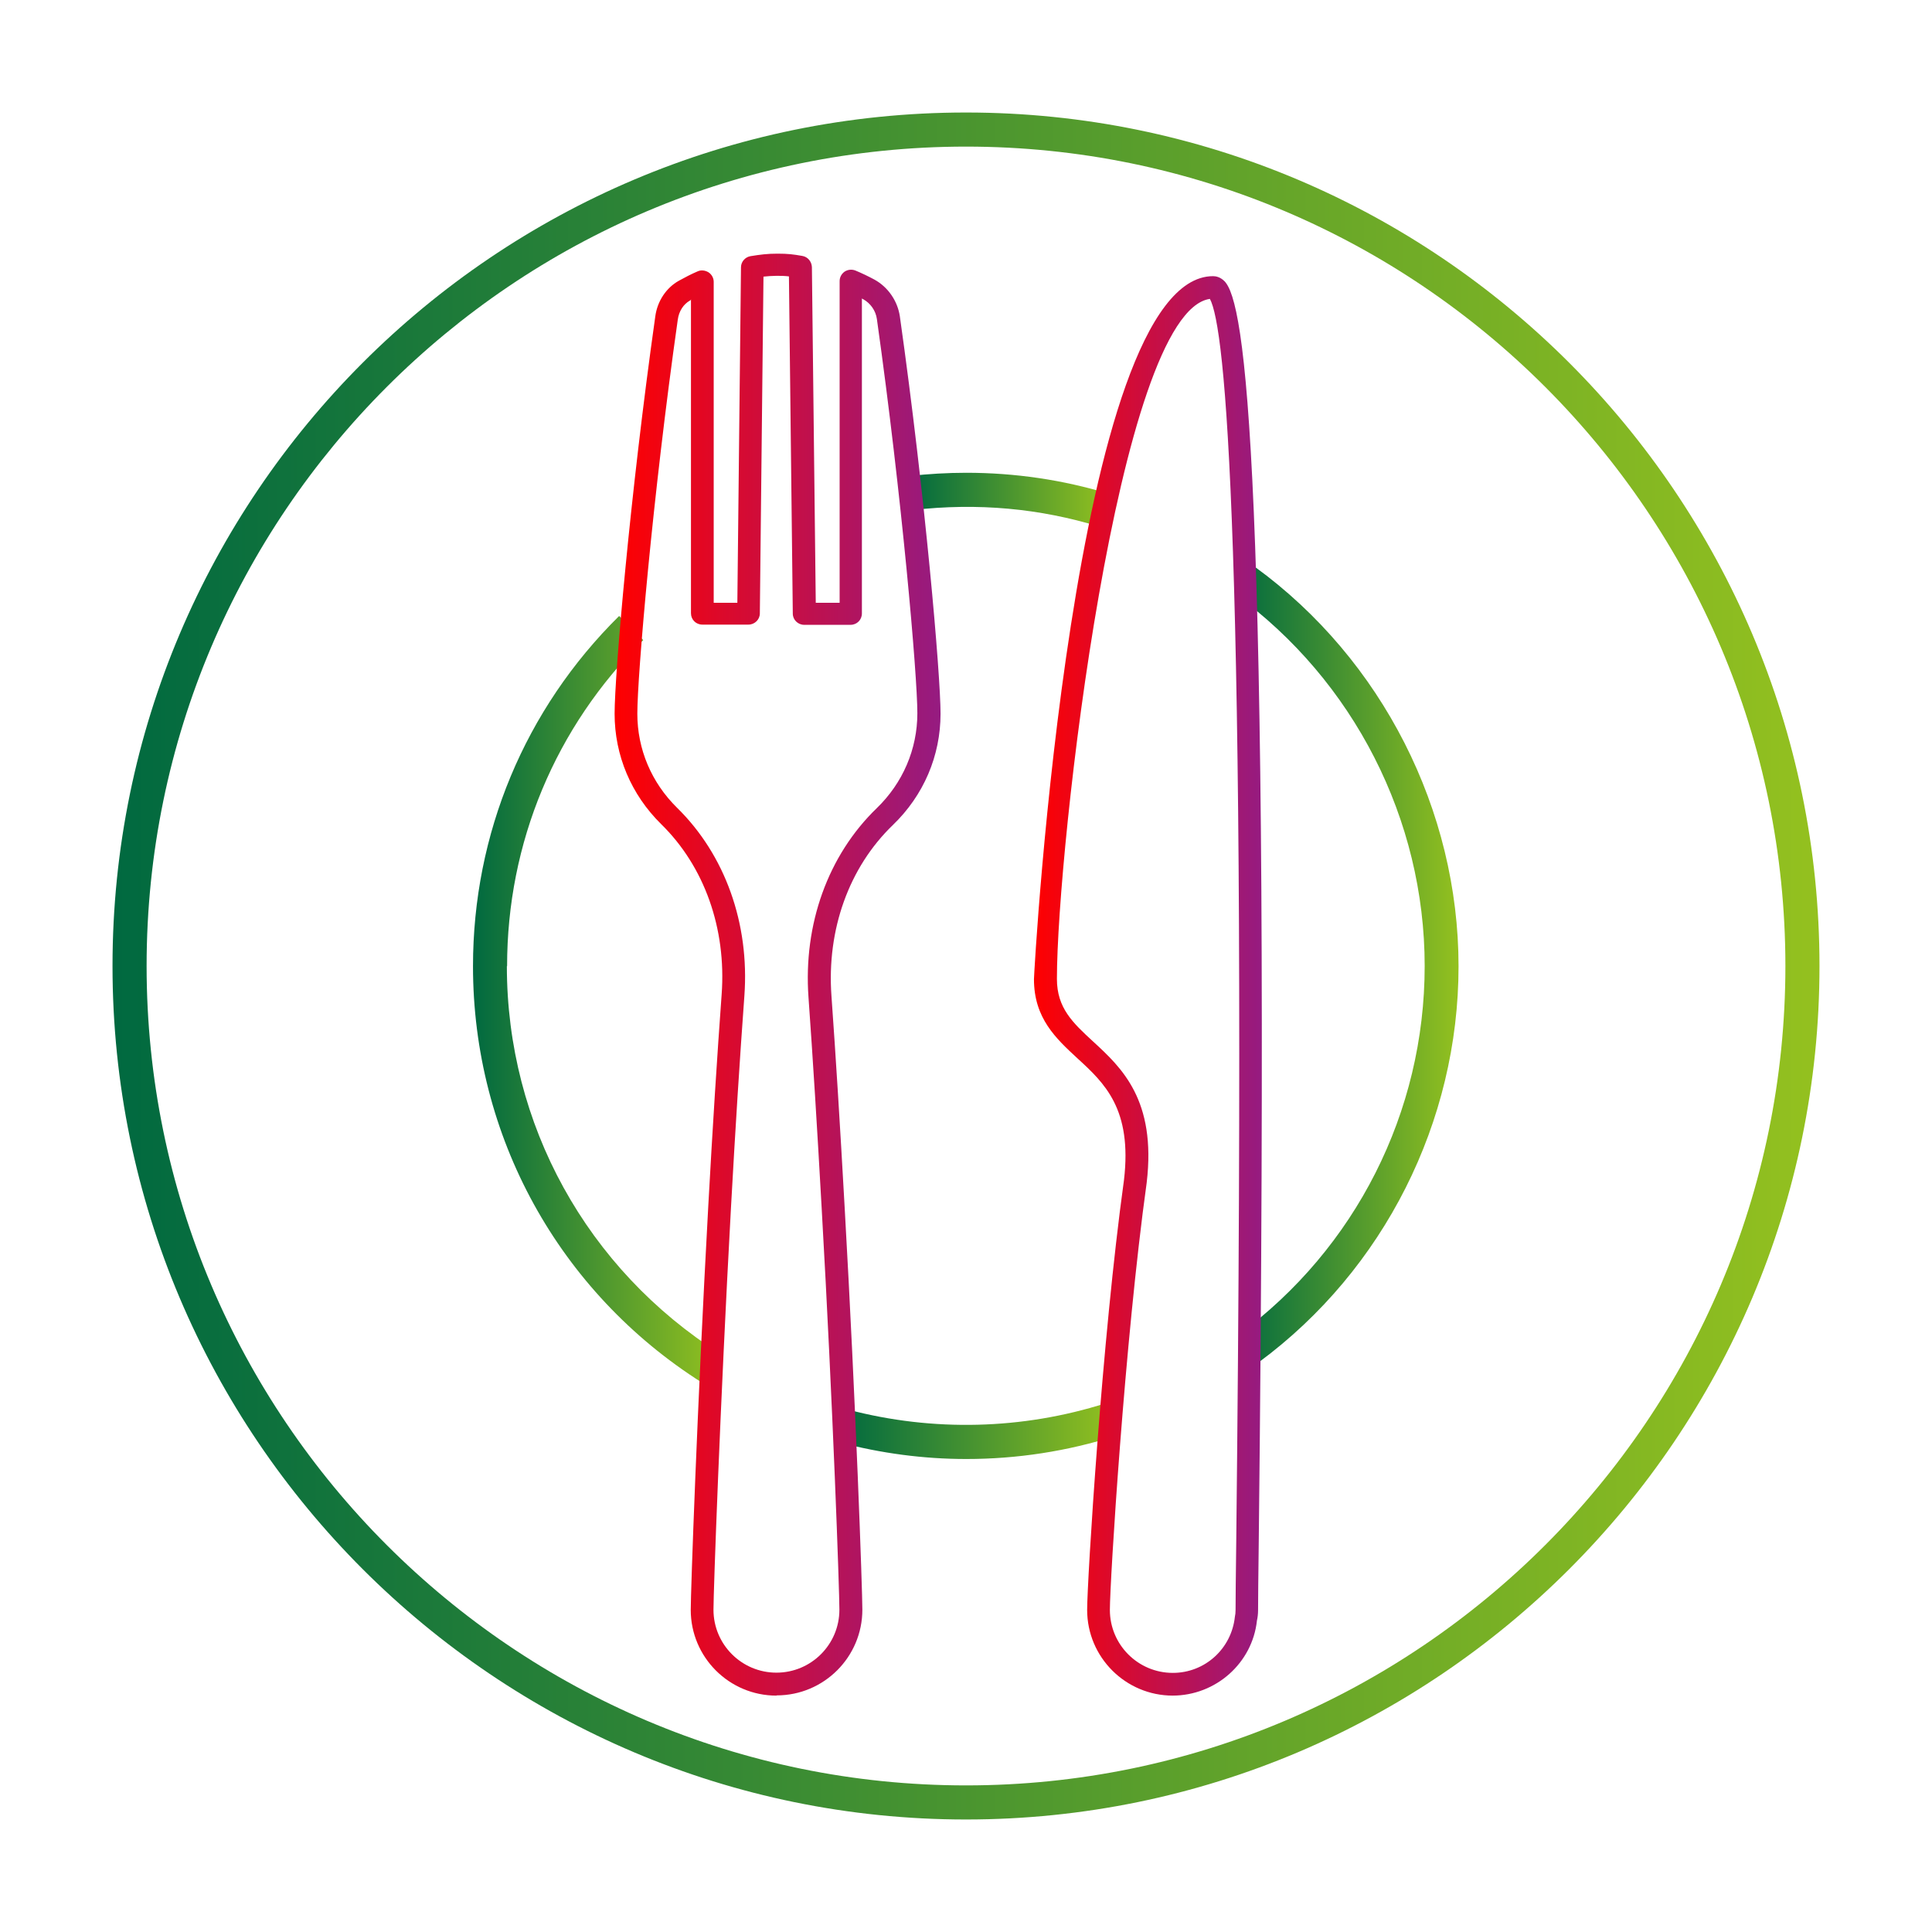
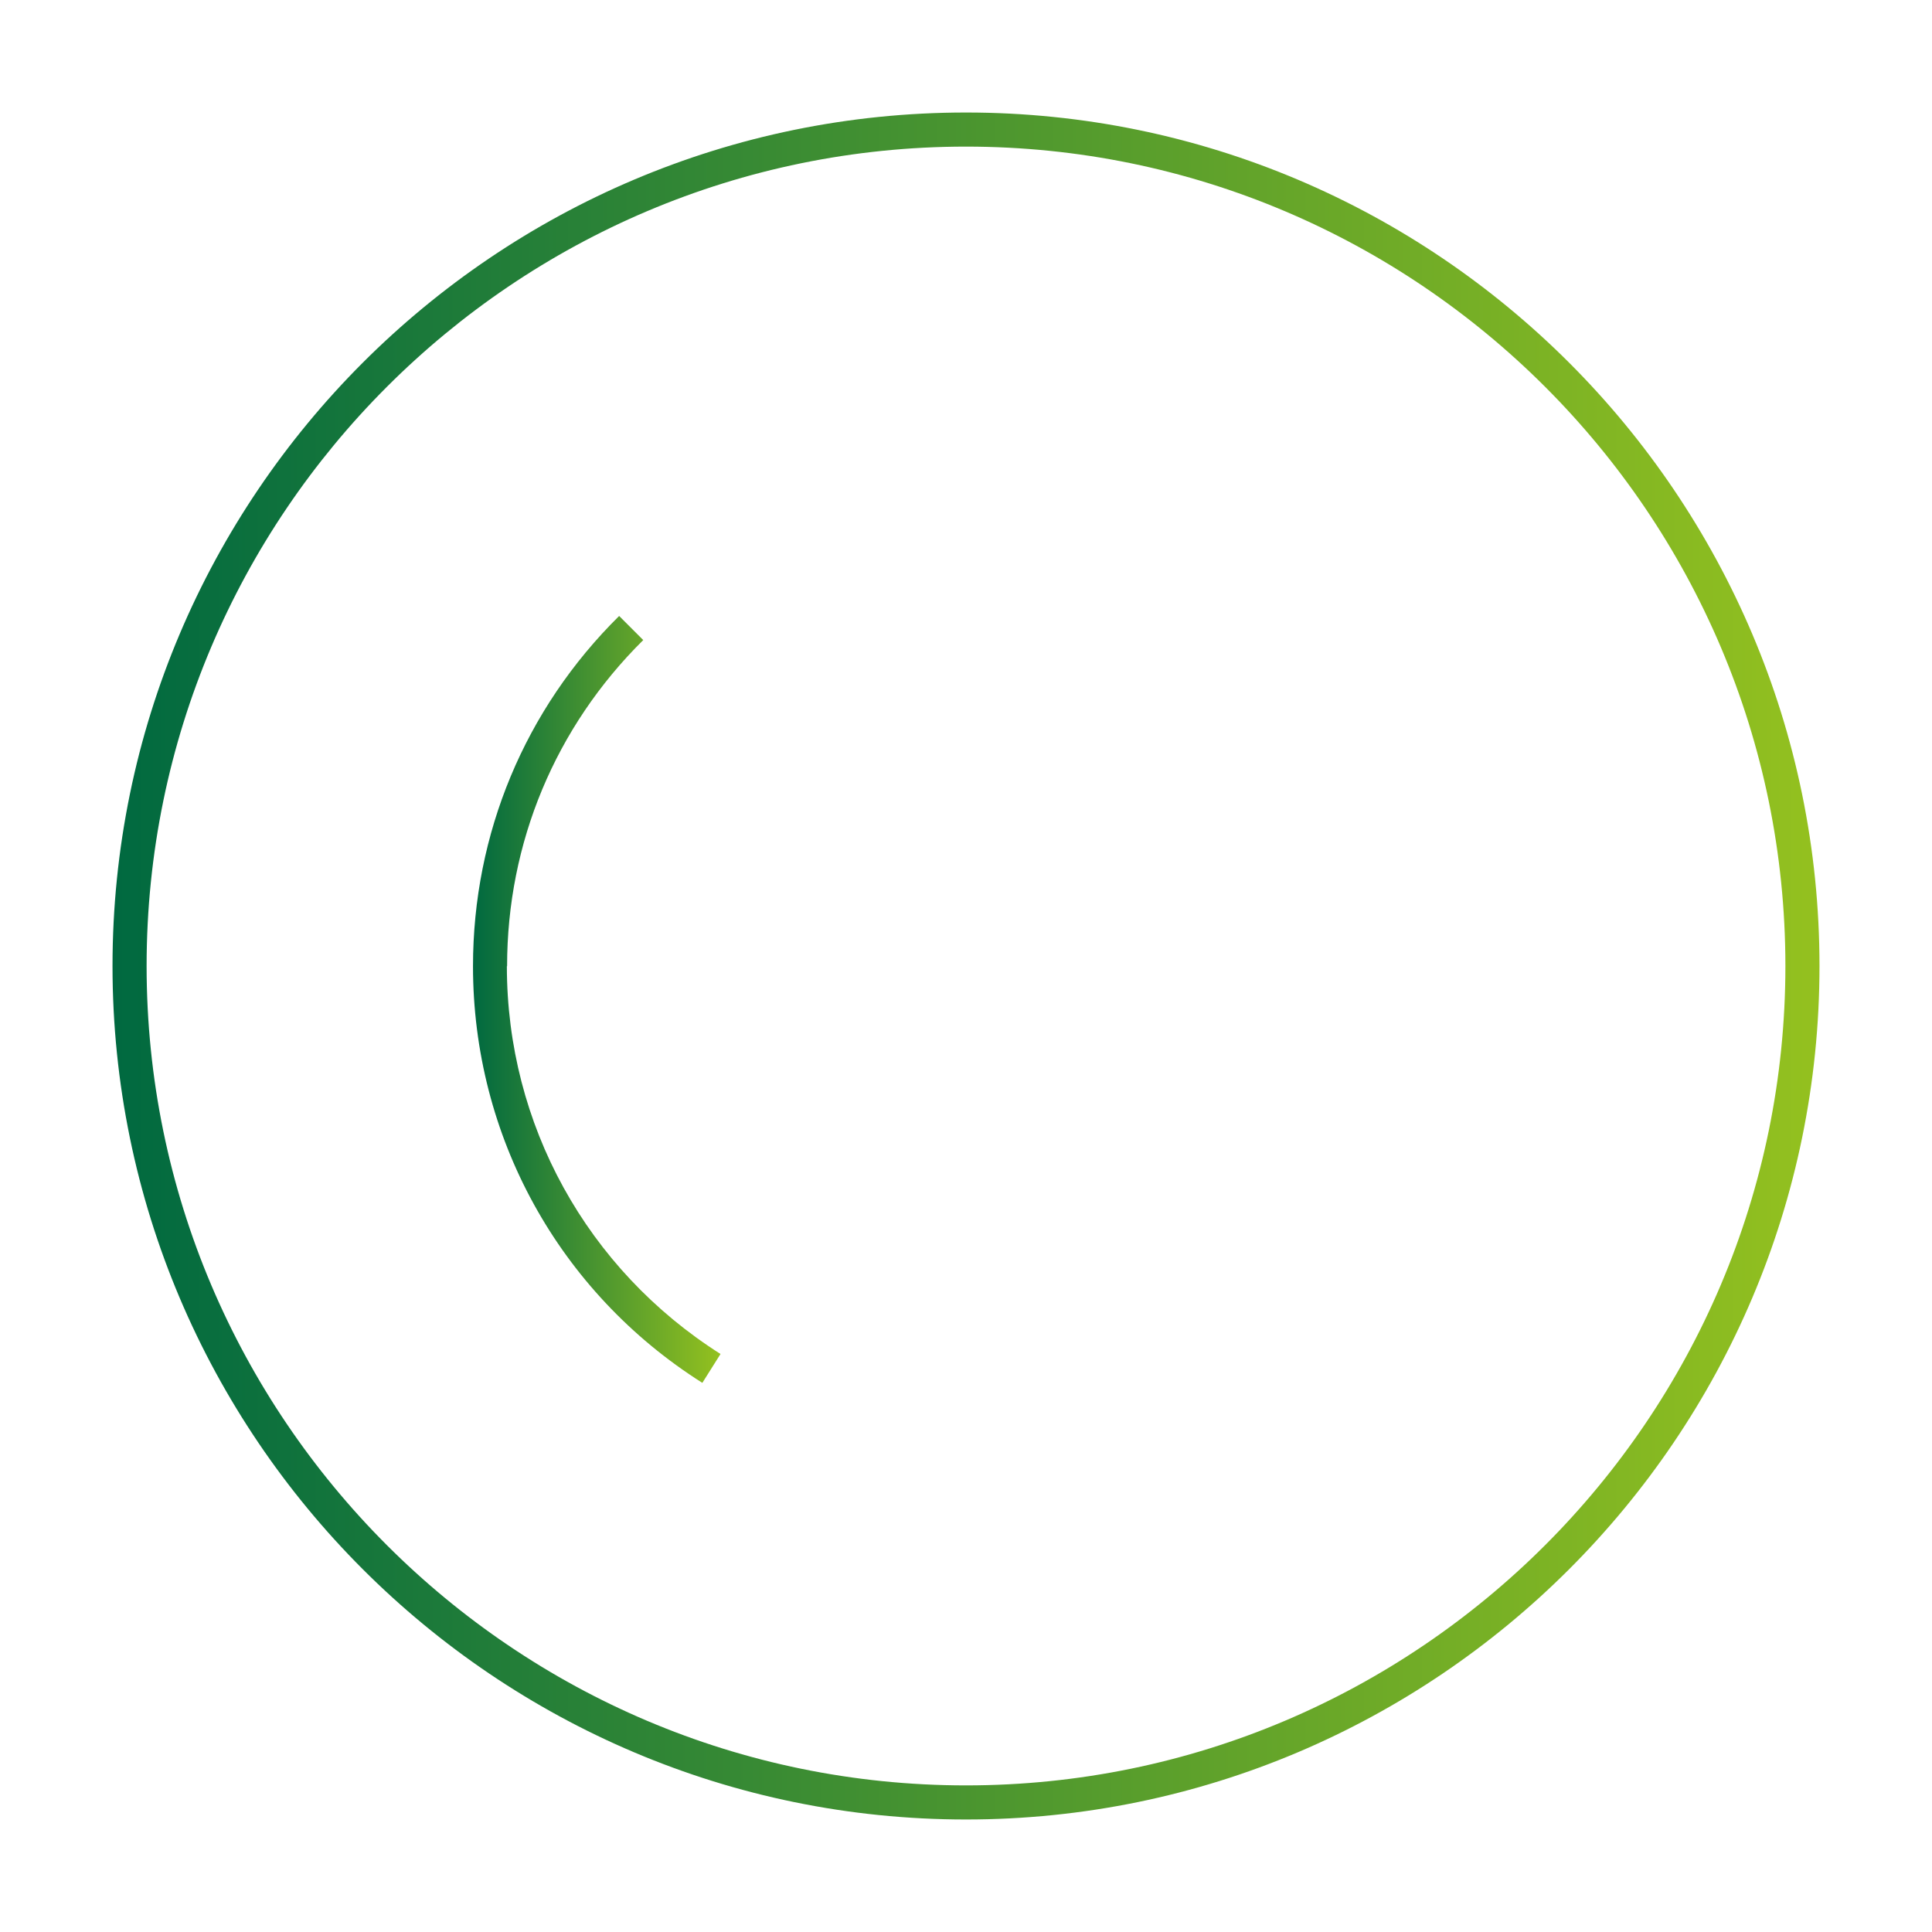
<svg xmlns="http://www.w3.org/2000/svg" xmlns:xlink="http://www.w3.org/1999/xlink" id="a" data-name="Layer 1" width="85" height="85" viewBox="0 0 85 85">
  <defs>
    <linearGradient id="b" data-name="prowind-green-gradient" x1="36.93" y1="62.96" x2="49.09" y2="62.96" gradientUnits="userSpaceOnUse">
      <stop offset="0" stop-color="#006940" />
      <stop offset="1" stop-color="#94c11f" />
    </linearGradient>
    <linearGradient id="c" data-name="prowind-green-gradient" x1="54.34" y1="42.43" x2="64.18" y2="42.43" xlink:href="#b" />
    <linearGradient id="d" data-name="prowind-green-gradient" x1="40.04" y1="21.99" x2="48.79" y2="21.99" xlink:href="#b" />
    <linearGradient id="e" data-name="prowind-green-gradient" x1="20.81" y1="43.97" x2="31.71" y2="43.97" xlink:href="#b" />
    <linearGradient id="f" data-name="prowind-green-gradient" x1="4.95" y1="42.5" x2="80.05" y2="42.5" xlink:href="#b" />
    <linearGradient id="g" data-name="prowind-red-gradient" x1="45.49" y1="43.37" x2="55.52" y2="43.37" gradientUnits="userSpaceOnUse">
      <stop offset="0" stop-color="red" />
      <stop offset="1" stop-color="#951b81" />
    </linearGradient>
    <linearGradient id="h" data-name="prowind-red-gradient" x1="27.03" y1="42.88" x2="41.36" y2="42.88" xlink:href="#g" />
  </defs>
  <g>
-     <path d="M37.32,62.01l-.38,1.45c1.82.48,3.69.73,5.57.73,2.24,0,4.45-.34,6.59-1.02l-.46-1.43c-3.65,1.16-7.59,1.26-11.32.28Z" style="fill: url(#b);" />
-     <path d="M55.22,24.93l-.88,1.21c5.22,3.8,8.34,9.92,8.34,16.36s-3.05,12.43-8.17,16.21l.89,1.21c5.49-4.06,8.77-10.57,8.77-17.41s-3.35-13.49-8.96-17.57Z" style="fill: url(#c);" />
-     <path d="M48.36,23.17l.44-1.44c-2.03-.62-4.15-.93-6.29-.93-.82,0-1.68.05-2.46.14l.1,1.5c2.88-.33,5.6-.07,8.22.73Z" style="fill: url(#d);" />
    <path d="M22.31,42.51c0-5.43,2.12-10.52,5.99-14.35l-1.06-1.06c-4.15,4.1-6.43,9.58-6.43,15.41,0,7.47,3.77,14.33,10.09,18.33l.8-1.27c-5.88-3.73-9.4-10.1-9.4-17.06Z" style="fill: url(#e);" />
    <path d="M42.5,4.95C21.79,4.95,4.95,21.79,4.95,42.5s16.85,37.55,37.55,37.55,37.55-16.85,37.55-37.55S63.21,4.95,42.5,4.95ZM42.5,78.55c-19.88,0-36.05-16.17-36.05-36.05S22.62,6.45,42.5,6.45s36.05,16.17,36.05,36.05-16.17,36.05-36.05,36.05Z" style="fill: url(#f);" />
  </g>
-   <path d="M51.6,74.6c-2.08,0-3.77-1.69-3.77-3.77,0-1.24.65-11.91,1.62-18.91.37-3.13-.86-4.27-2.05-5.36-.94-.87-1.91-1.76-1.91-3.48,0-.31,1.71-30.93,7.88-30.93.13,0,.32.04.5.22.9.91,2.04,7.65,1.51,55.46-.02,1.55-.03,2.61-.03,3.01,0,.17-.02.32-.05.46-.2,1.86-1.8,3.3-3.72,3.3ZM53.23,13.15c-4.05.58-6.73,24.2-6.73,29.92,0,1.28.7,1.93,1.59,2.75,1.25,1.15,2.79,2.57,2.36,6.21-.97,6.99-1.62,17.57-1.62,18.8,0,1.53,1.24,2.77,2.77,2.77,1.41,0,2.58-1.06,2.73-2.47.02-.1.03-.17.03-.3,0-.4.01-1.46.03-3.02.49-44.44-.49-53.44-1.16-54.66Z" style="fill: url(#g);" />
-   <path d="M34.16,74.6c-2.08,0-3.77-1.69-3.77-3.77,0-.8.28-8.85.77-17.75.19-3.46.39-6.6.59-9.34.21-2.89-.76-5.62-2.66-7.48-1.32-1.3-2.05-3.02-2.05-4.86,0-1.7.68-9.63,1.79-17.48.09-.67.48-1.26,1.04-1.57.27-.15.54-.29.82-.41.15-.07.33-.05.48.04.14.09.23.25.23.42v14.12h1.04l.16-14.76c0-.24.18-.45.42-.49.44-.07.73-.11,1.19-.11s.69.03,1.09.1c.24.04.41.25.42.49l.17,14.77h1.05v-14.15c0-.17.08-.32.22-.42.14-.09.31-.11.47-.05.29.12.56.25.84.4.6.33,1.02.94,1.12,1.62,1.11,7.85,1.79,15.78,1.79,17.48,0,1.85-.74,3.59-2.1,4.9h0c-1.93,1.86-2.91,4.6-2.7,7.51.19,2.66.38,5.7.58,9.29.5,8.8.78,16.89.78,17.72,0,2.08-1.69,3.77-3.77,3.77ZM30.39,13.2s-.02.01-.03.02c-.29.16-.49.47-.54.84-1.11,7.81-1.78,15.67-1.78,17.34,0,1.56.62,3.03,1.75,4.14,2.11,2.07,3.19,5.09,2.96,8.27-.2,2.73-.4,5.87-.59,9.32-.48,8.72-.77,16.92-.77,17.69,0,1.53,1.24,2.77,2.77,2.77s2.77-1.24,2.77-2.77c0-.83-.28-8.89-.78-17.67-.2-3.58-.39-6.62-.58-9.28-.23-3.21.86-6.24,3-8.31,1.15-1.11,1.79-2.6,1.79-4.18,0-1.67-.68-9.53-1.78-17.34-.05-.37-.28-.7-.61-.88-.02,0-.03-.02-.05-.03v13.86c0,.28-.22.5-.5.5h-2.04c-.27,0-.5-.22-.5-.49l-.17-14.84c-.33-.04-.75-.03-1.12.01l-.16,14.82c0,.27-.23.49-.5.49h-2.03c-.28,0-.5-.22-.5-.5v-13.82Z" style="fill: url(#h);" />
</svg>